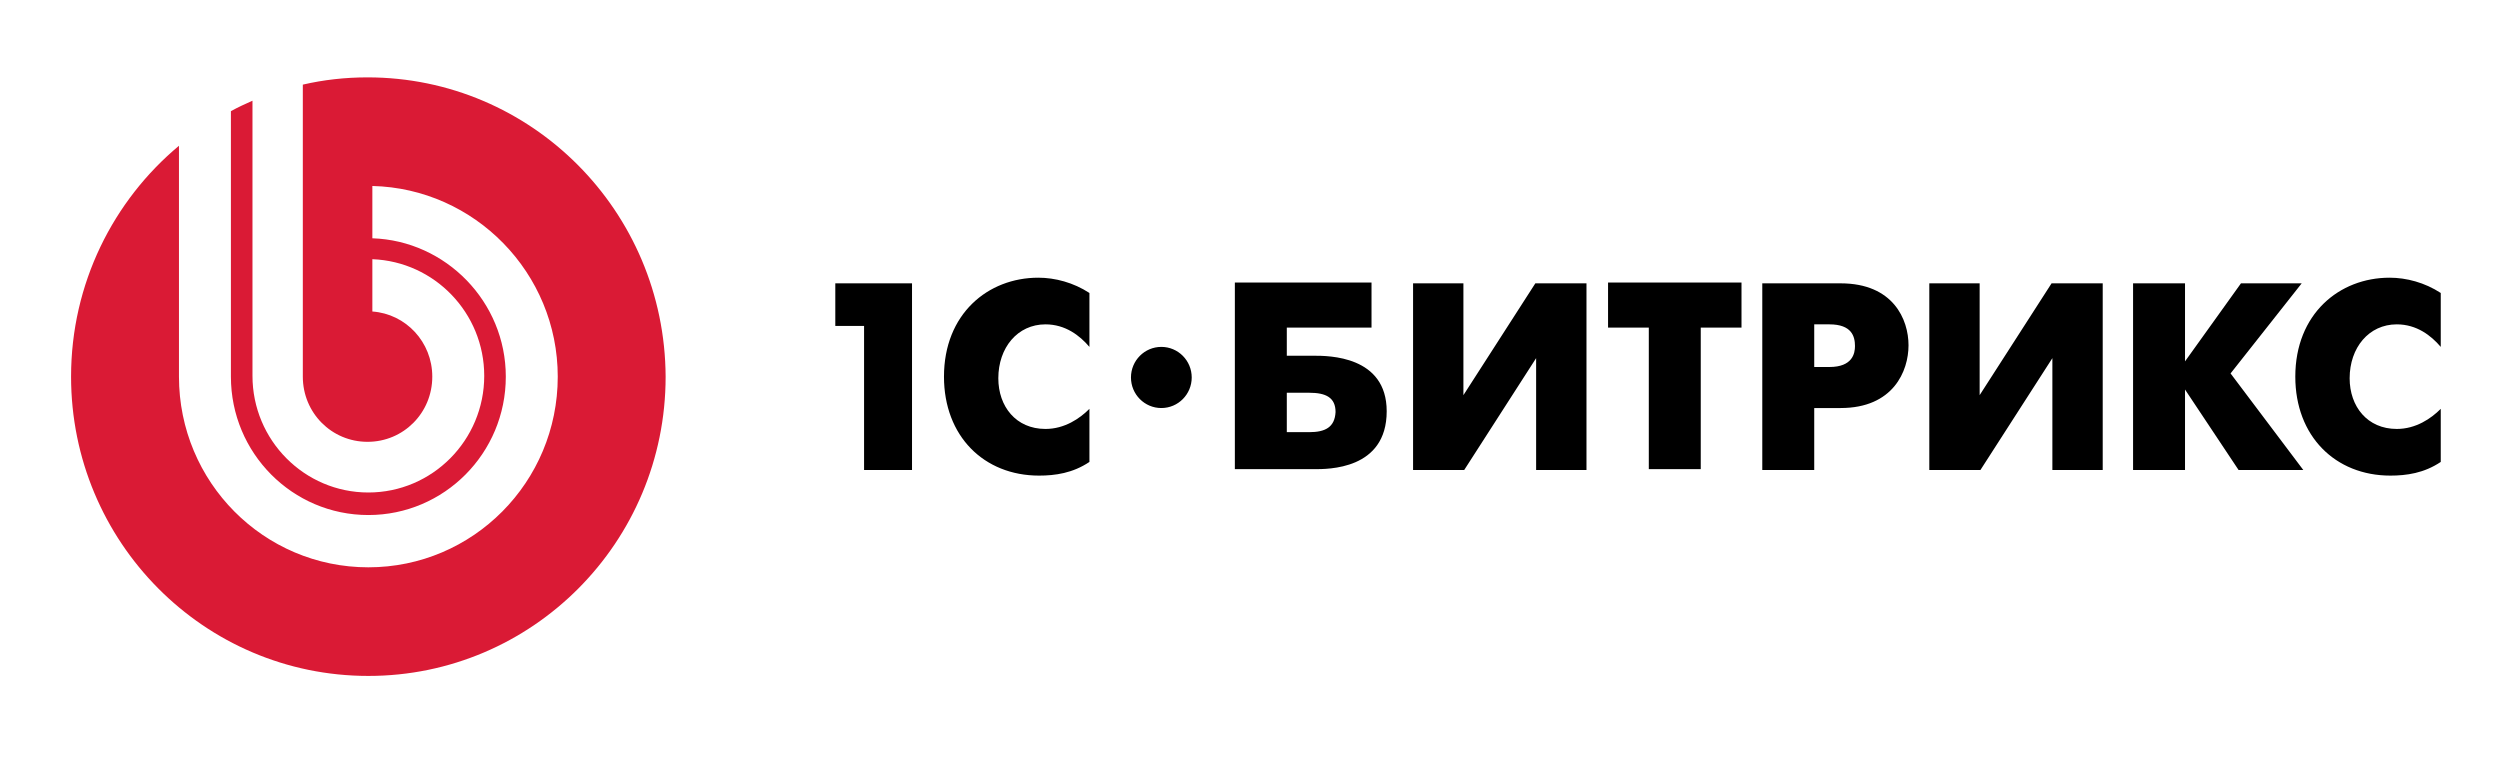
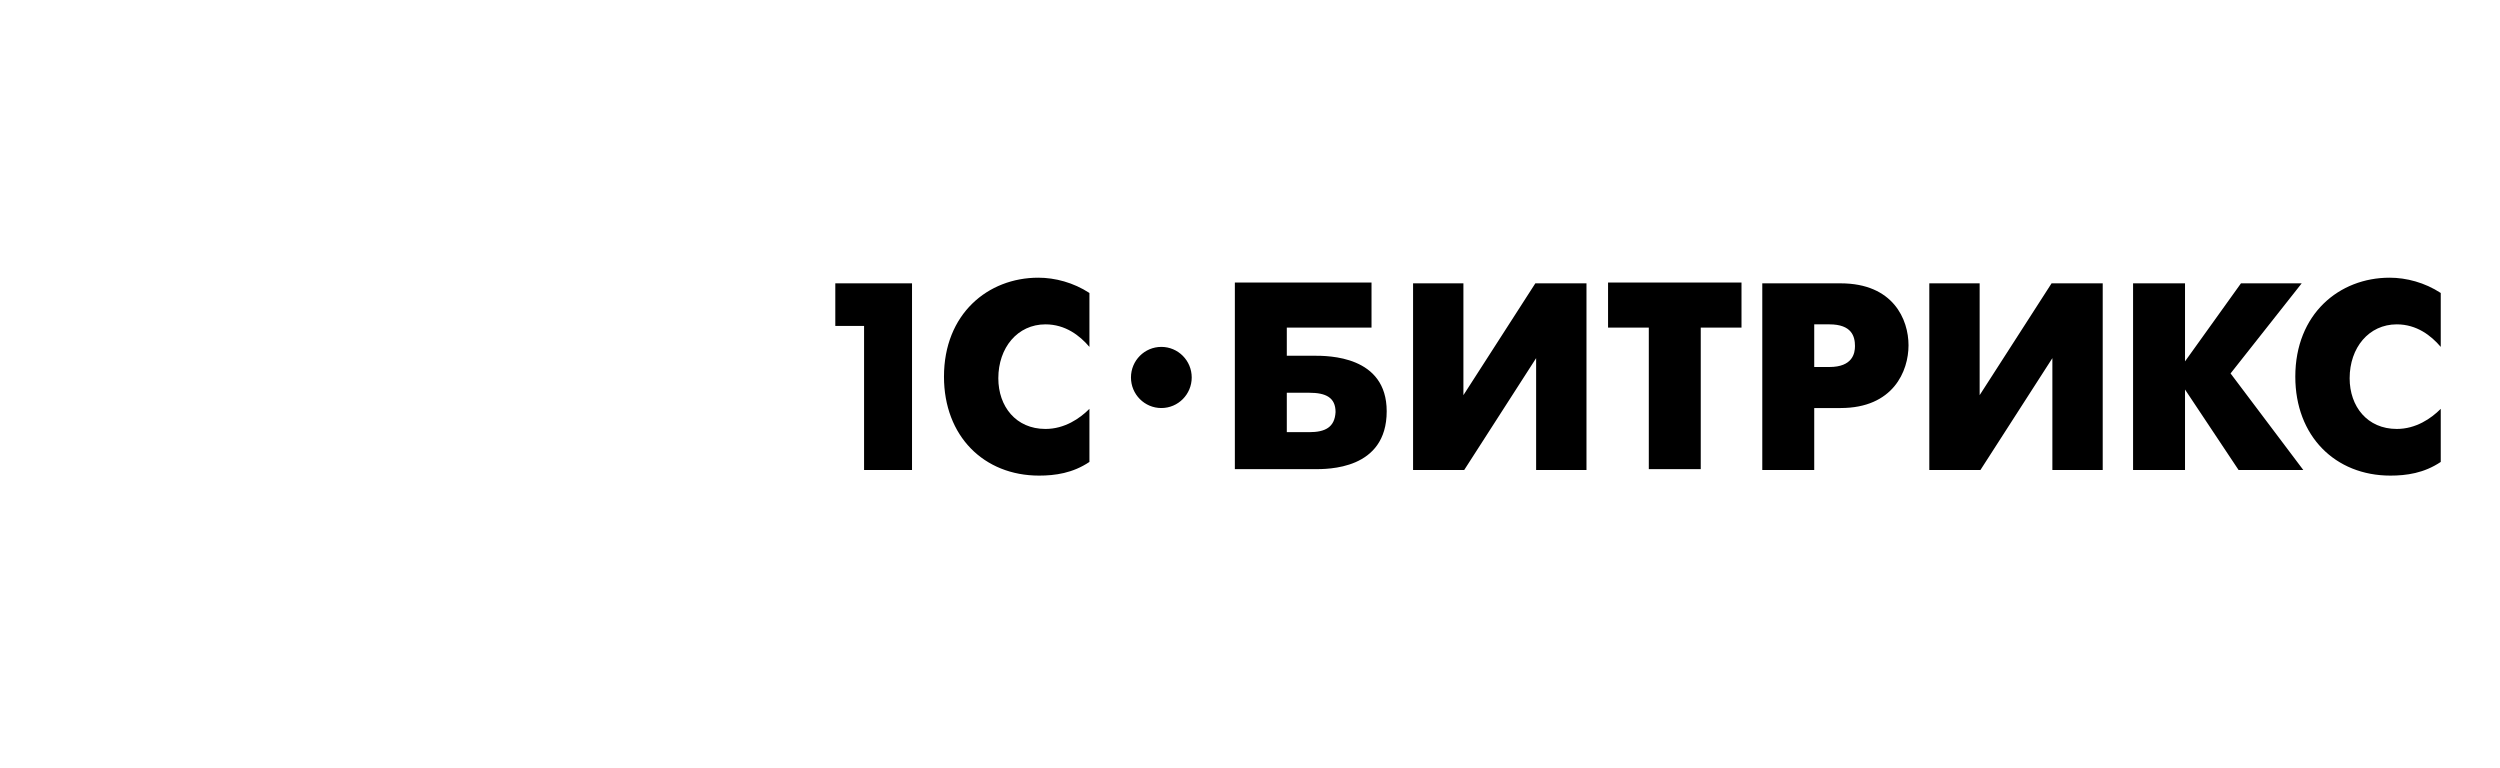
<svg xmlns="http://www.w3.org/2000/svg" width="140" height="43" viewBox="0 0 140 43" fill="none">
-   <path d="M20.583 4.333C19.33 4.333 18.122 4.469 16.958 4.739V21.093C16.958 23.12 18.569 24.742 20.583 24.742C22.597 24.742 24.208 23.12 24.208 21.093C24.208 19.155 22.731 17.579 20.852 17.444V14.515C24.342 14.65 27.117 17.534 27.117 21.048C27.117 24.652 24.208 27.58 20.628 27.58C17.048 27.58 14.139 24.652 14.139 21.048V5.64C13.736 5.82 13.334 6 12.931 6.226V21.093C12.931 25.373 16.377 28.842 20.628 28.842C24.879 28.842 28.325 25.373 28.325 21.093C28.325 16.903 24.969 13.479 20.852 13.344V10.415C26.58 10.551 31.234 15.281 31.234 21.093C31.234 26.994 26.49 31.77 20.628 31.77C14.765 31.77 10.022 26.994 10.022 21.093V8.163C6.352 11.226 3.98 15.867 3.98 21.093C3.98 30.328 11.409 37.852 20.628 37.852C29.802 37.852 37.275 30.373 37.275 21.093C37.231 11.812 29.757 4.333 20.583 4.333Z" fill="#DA1A35" />
  <path d="M46.777 18.254H48.388V26.319H51.073V15.867H46.777V18.254ZM52.863 21.093C52.863 24.426 55.1 26.634 58.188 26.634C59.083 26.634 60.068 26.499 61.008 25.868V22.895C60.471 23.435 59.62 24.021 58.546 24.021C56.89 24.021 55.906 22.759 55.906 21.183C55.906 19.471 56.98 18.164 58.546 18.164C59.665 18.164 60.471 18.795 61.008 19.426V16.407C60.112 15.822 59.083 15.551 58.143 15.551C55.324 15.551 52.863 17.579 52.863 21.093ZM73.582 19.921H72.061V18.345H76.805V15.822H69.152V26.273H73.582C74.343 26.273 77.655 26.319 77.655 23.03C77.655 19.921 74.388 19.921 73.582 19.921ZM73.314 24.201H72.061V21.994H73.314C74.254 21.994 74.791 22.264 74.791 23.075C74.746 23.931 74.209 24.201 73.314 24.201ZM81.951 22.129V15.867H79.132V26.319H81.996L86.023 20.056V26.319H88.843V15.867H85.979L81.951 22.129ZM90.051 18.345H92.333V26.273H95.242V18.345H97.524V15.822H90.051V18.345ZM103.074 15.867H98.688V26.319H101.597V22.85H103.074C106.027 22.85 106.877 20.777 106.877 19.336C106.877 17.894 106.027 15.867 103.074 15.867ZM102.447 20.552H101.597V18.164H102.447C103.7 18.164 103.879 18.84 103.879 19.381C103.879 19.786 103.745 20.552 102.447 20.552ZM110.86 22.129V15.867H108.041V26.319H110.905L114.933 20.056V26.319H117.752V15.867H114.888L110.86 22.129ZM128.895 15.867H125.494L122.361 20.237V15.867H119.452V26.319H122.361V21.813L125.36 26.319H128.984L124.912 20.912L128.895 15.867ZM134.22 18.164C135.339 18.164 136.145 18.795 136.682 19.426V16.407C135.787 15.822 134.757 15.551 133.818 15.551C130.998 15.551 128.537 17.579 128.537 21.093C128.537 24.426 130.775 26.634 133.862 26.634C134.757 26.634 135.742 26.499 136.682 25.868V22.895C136.145 23.435 135.294 24.021 134.22 24.021C132.565 24.021 131.58 22.759 131.58 21.183C131.58 19.471 132.654 18.164 134.22 18.164ZM65.035 19.426C64.095 19.426 63.334 20.192 63.334 21.138C63.334 22.084 64.095 22.85 65.035 22.85C65.975 22.85 66.736 22.084 66.736 21.138C66.736 20.192 65.975 19.426 65.035 19.426Z" fill="black" />
</svg>